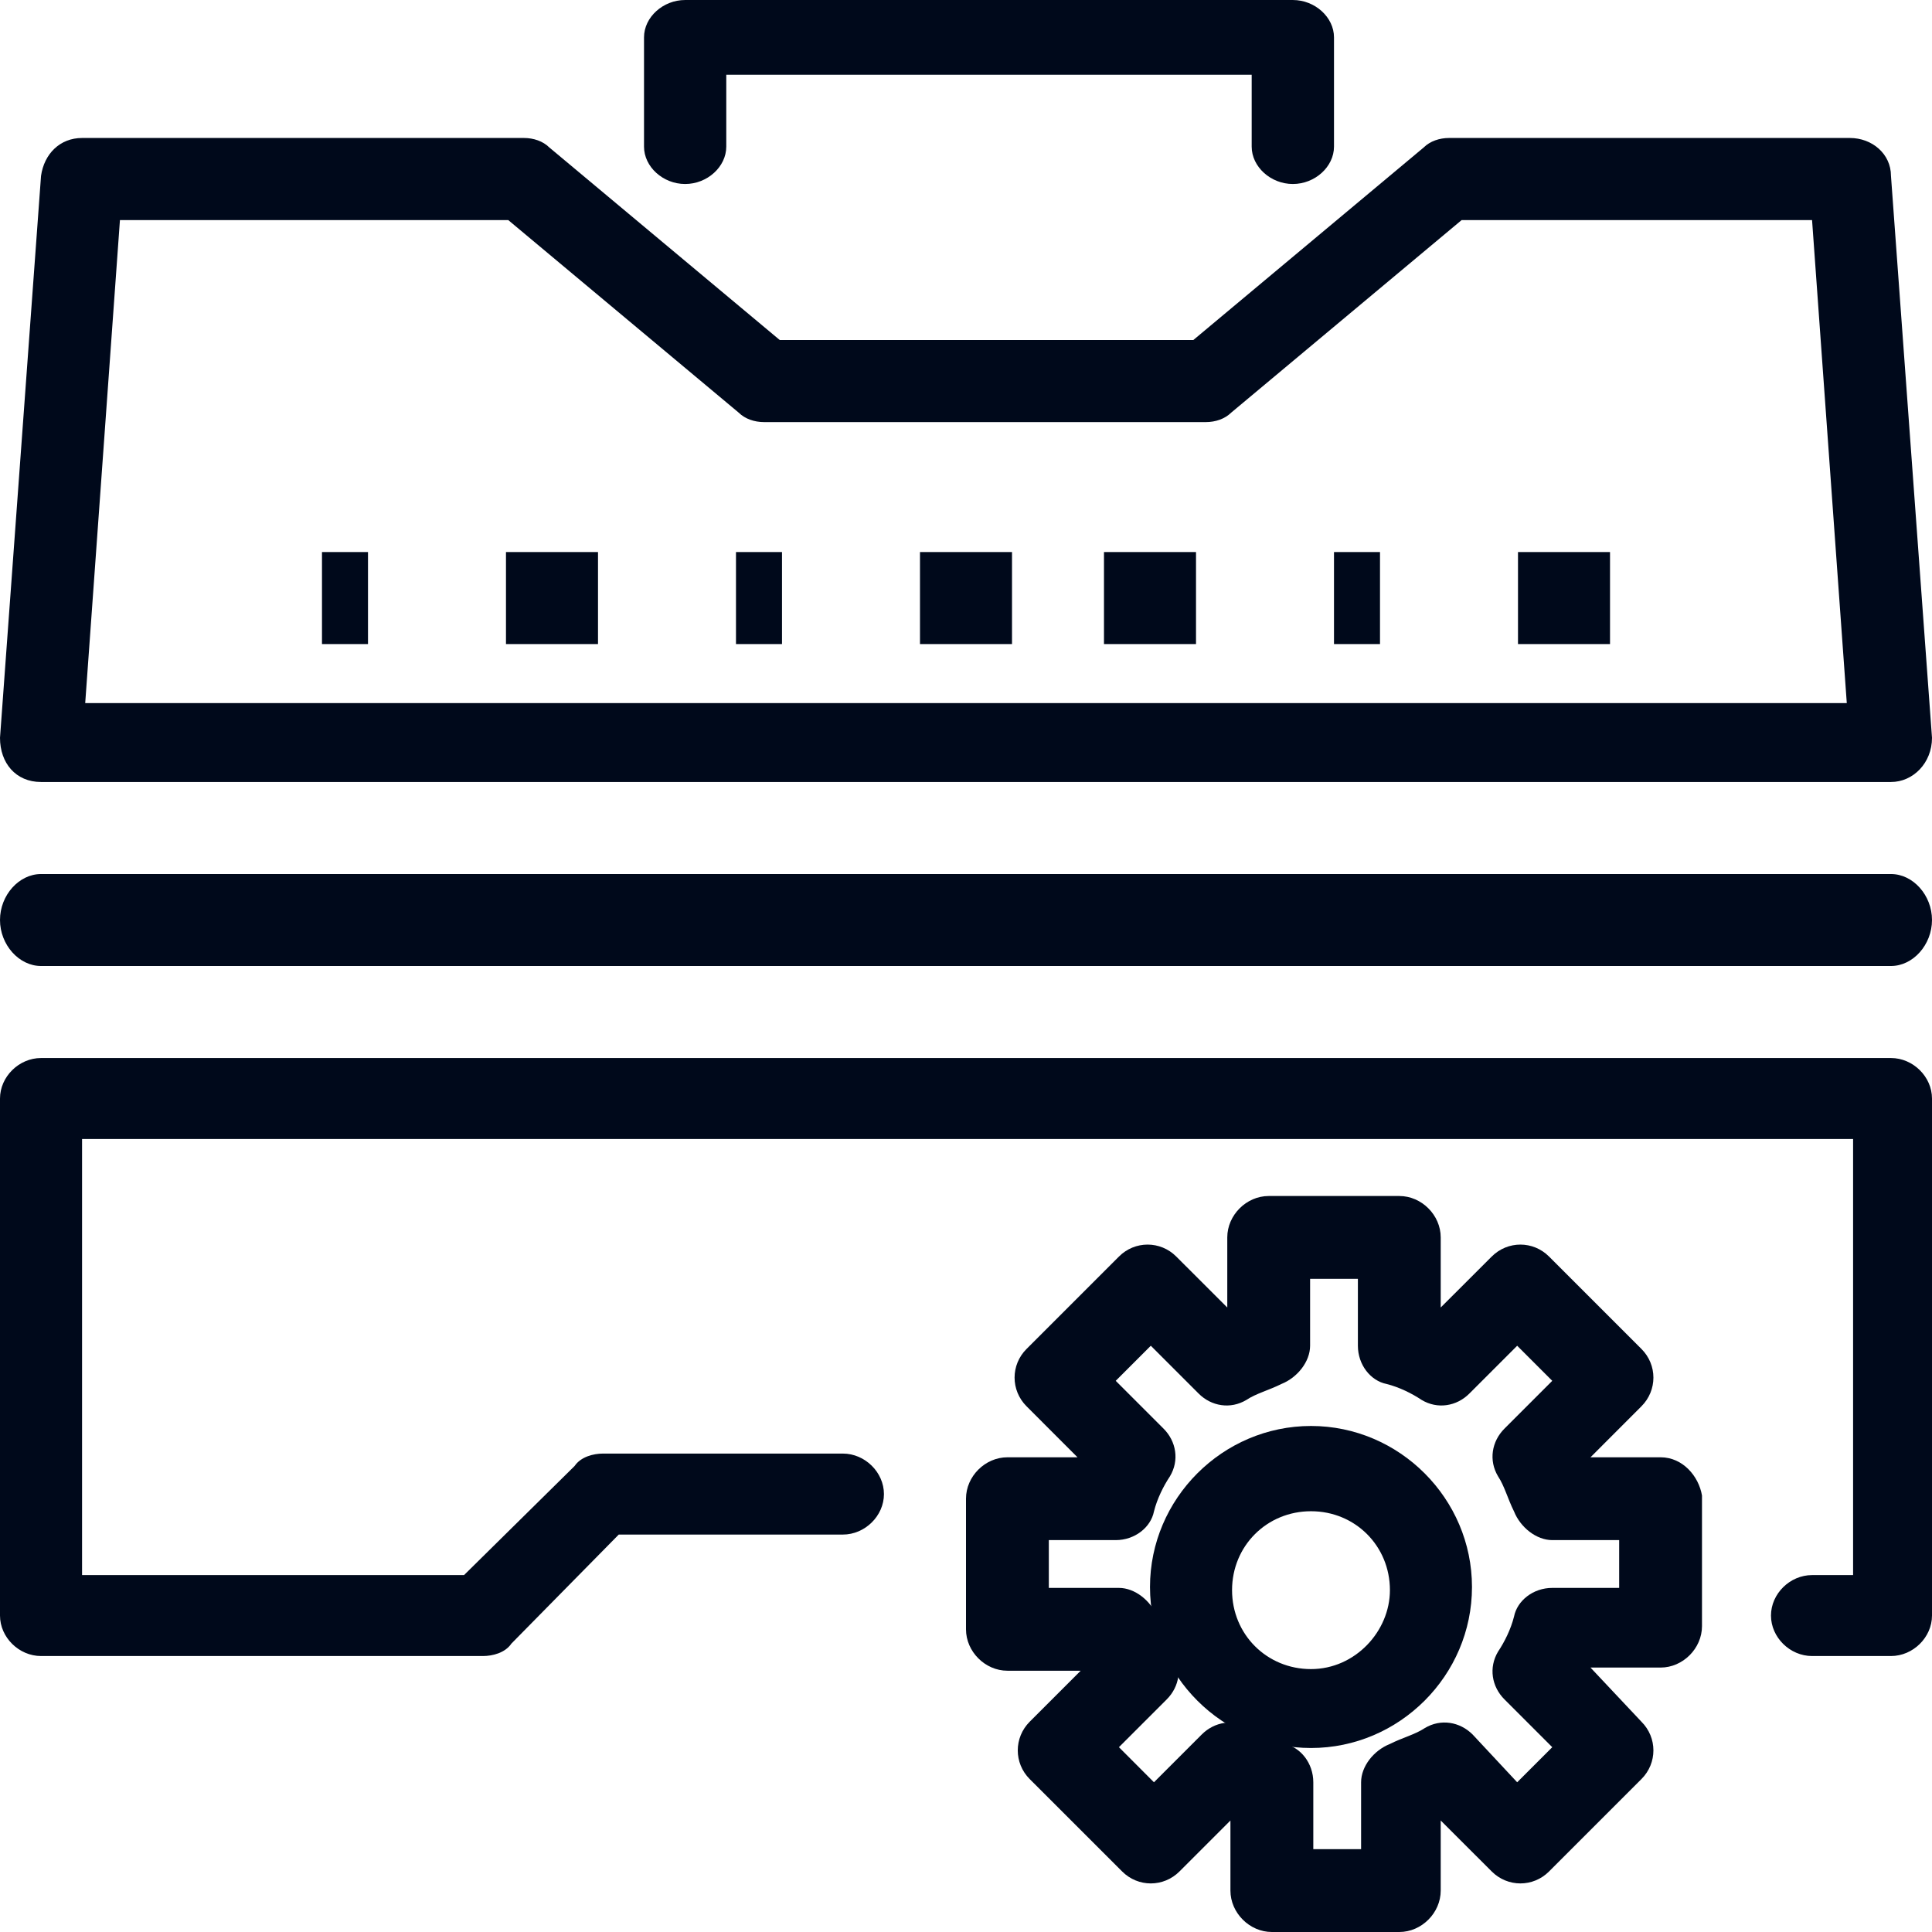
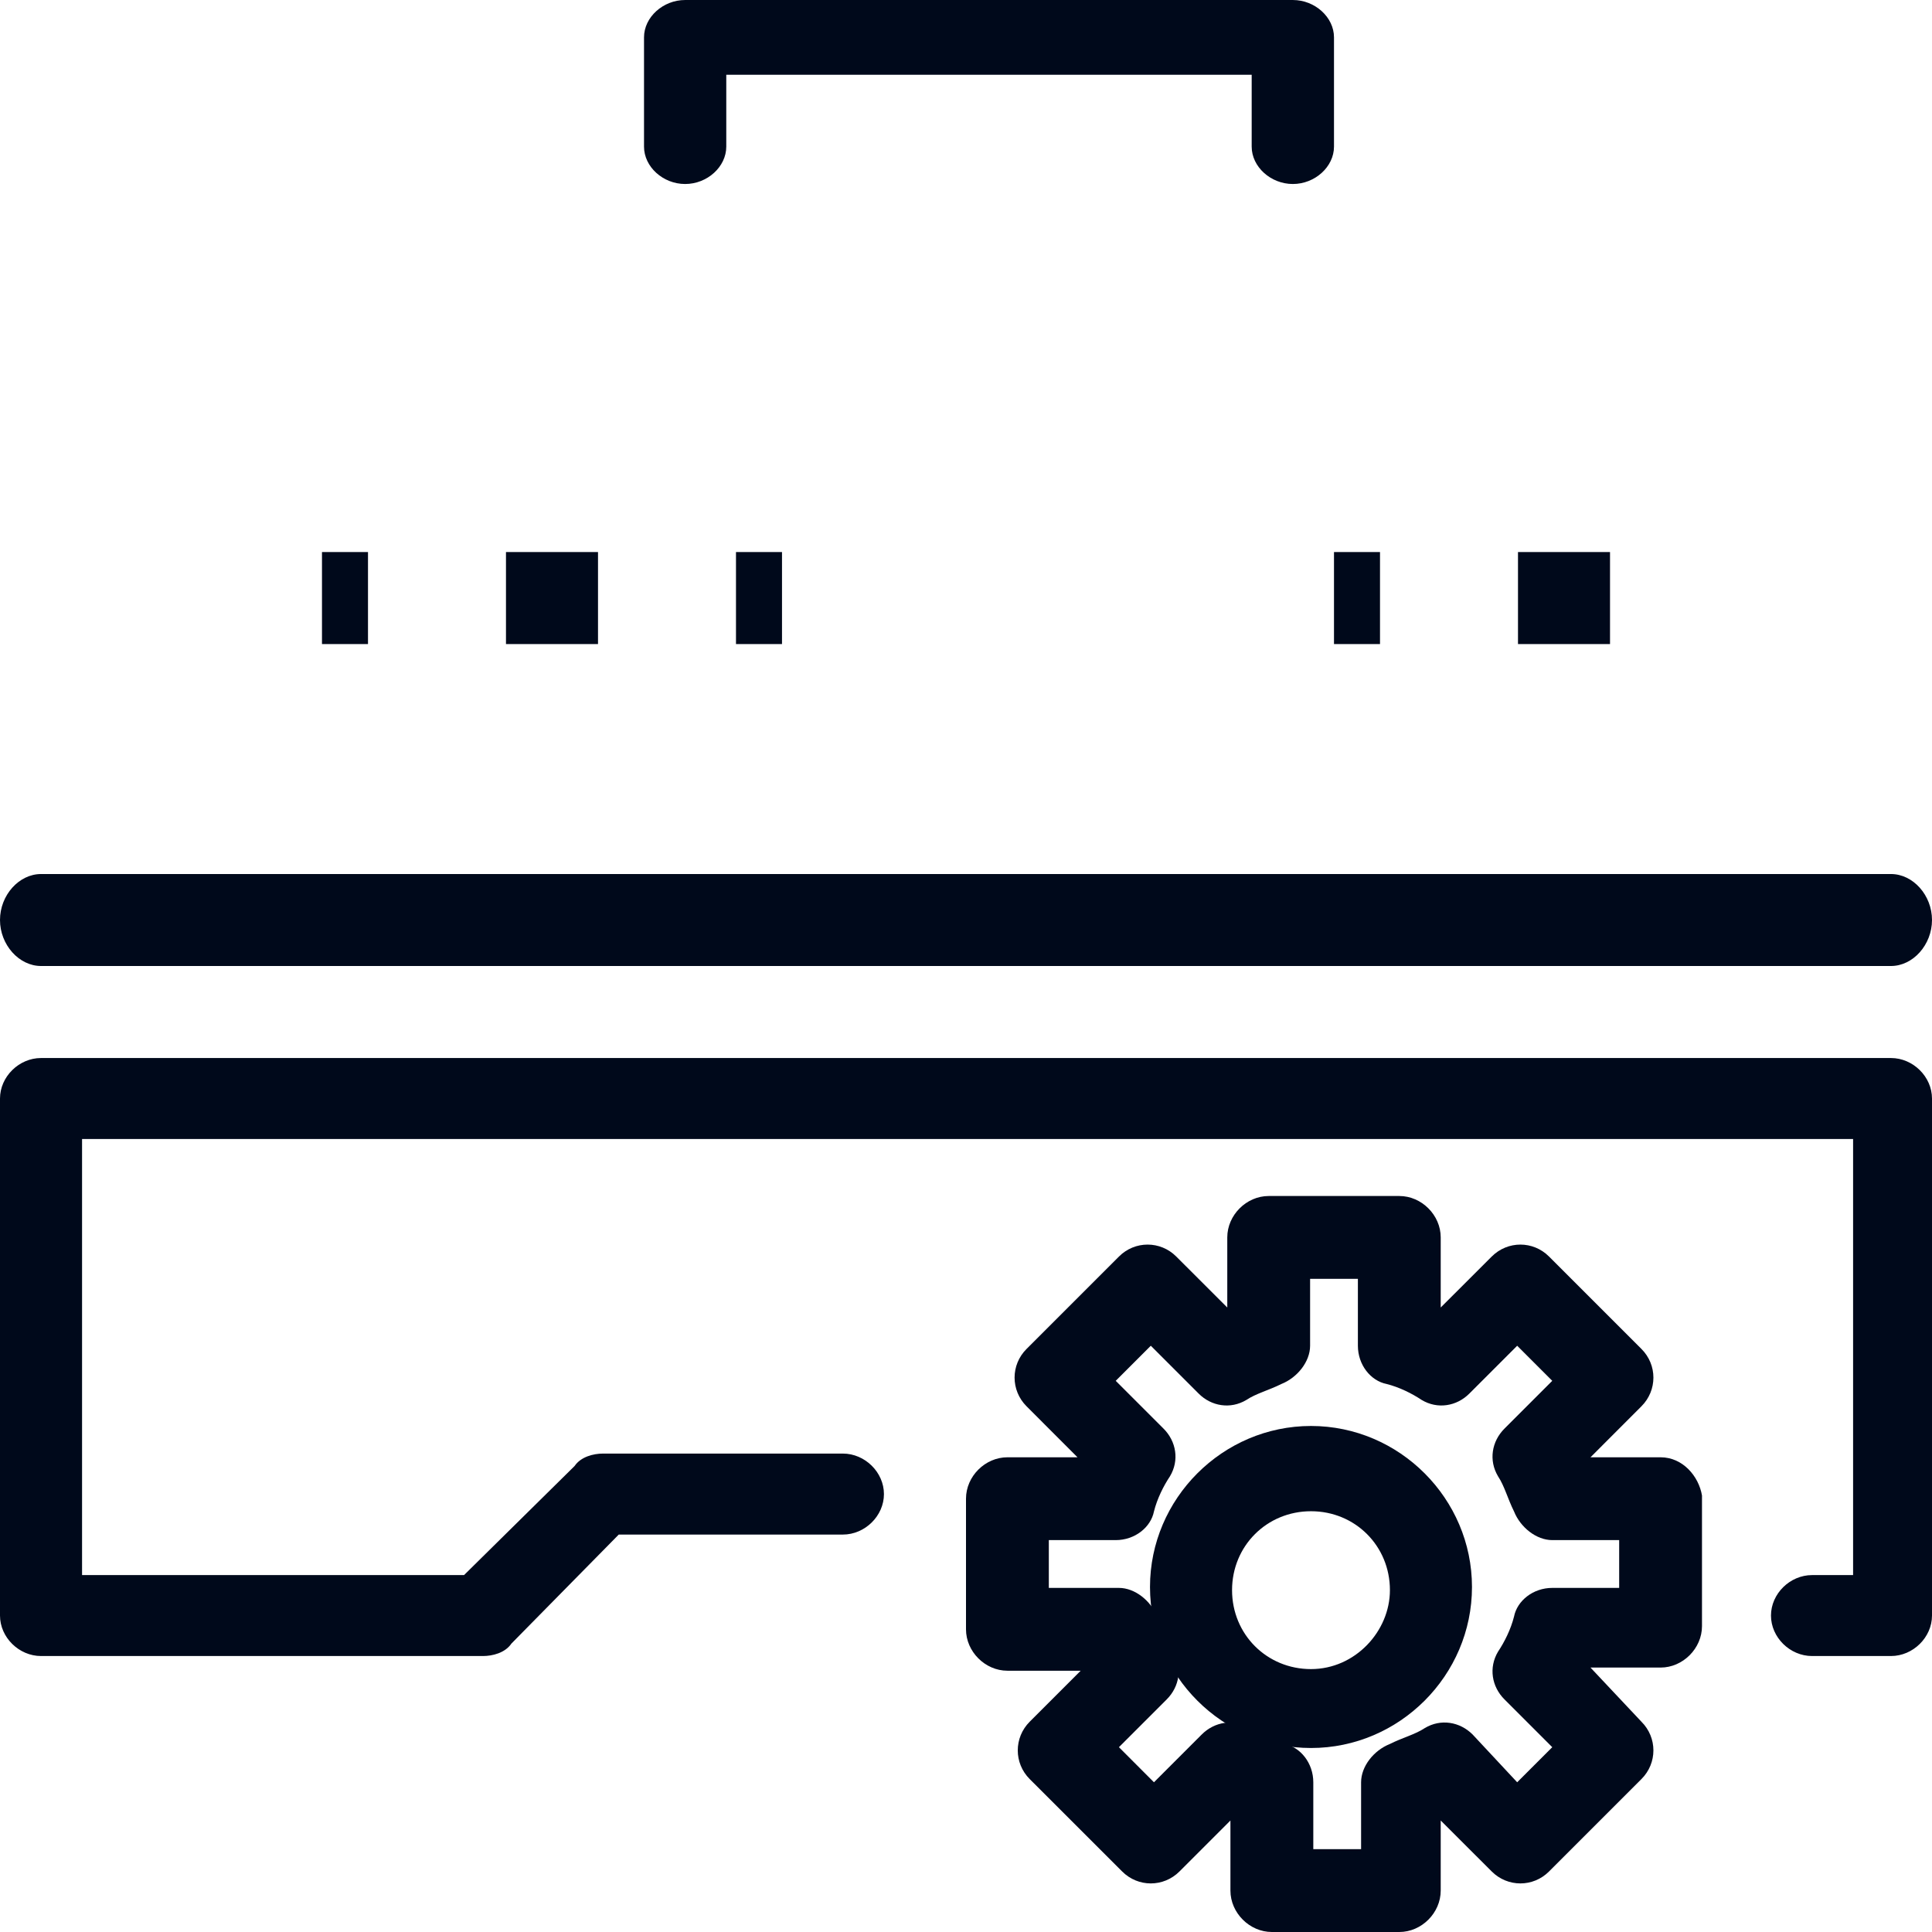
<svg xmlns="http://www.w3.org/2000/svg" width="38" height="38" viewBox="0 0 38 38" fill="none">
-   <path d="M2.359 4.329H9.997L14.529 8.116C14.654 8.24 14.84 8.302 15.026 8.302H23.719C23.905 8.302 24.091 8.24 24.216 8.116L28.748 4.329H35.641L36.324 13.829H1.676L2.359 4.329ZM0.807 15.381H37.193C37.627 15.381 38 15.008 38 14.512L37.193 3.459C37.193 3.025 36.82 2.714 36.386 2.714H28.5C28.314 2.714 28.128 2.776 28.003 2.9L23.471 6.688H15.337L10.804 2.9C10.68 2.776 10.493 2.714 10.307 2.714H1.614C1.18 2.714 0.869 3.025 0.807 3.459L0 14.512C0 15.008 0.31 15.381 0.807 15.381Z" fill="#00091B" />
  <path d="M13.476 3.619C13.912 3.619 14.285 3.28 14.285 2.884V1.47H24.619V2.884C24.619 3.28 24.993 3.619 25.429 3.619C25.864 3.619 26.238 3.28 26.238 2.884V0.735C26.238 0.339 25.864 9.29832e-05 25.429 9.29832e-05H13.476C13.04 9.29832e-05 12.667 0.339 12.667 0.735V2.884C12.667 3.28 13.04 3.619 13.476 3.619Z" fill="#00091B" />
  <path d="M0.807 19H37.193C37.627 19 38 18.582 38 18.095C38 17.608 37.627 17.191 37.193 17.191H0.807C0.373 17.191 0 17.608 0 18.095C0 18.582 0.373 19 0.807 19Z" fill="#00091B" />
  <path d="M37.193 20.81H0.807C0.373 20.81 0 21.178 0 21.607V31.776C0 32.205 0.373 32.572 0.807 32.572H9.5C9.686 32.572 9.935 32.511 10.059 32.327L12.17 30.183H16.578C17.013 30.183 17.386 29.816 17.386 29.387C17.386 28.958 17.013 28.59 16.578 28.59H11.86C11.673 28.59 11.425 28.652 11.301 28.835L9.127 30.98H1.614V22.403H36.448V30.98H35.641C35.206 30.98 34.833 31.347 34.833 31.776C34.833 32.205 35.206 32.572 35.641 32.572H37.193C37.627 32.572 38 32.205 38 31.776V21.607C38 21.178 37.627 20.81 37.193 20.81Z" fill="#00091B" />
  <path d="M31.847 31.232H30.531C30.155 31.232 29.841 31.483 29.779 31.796C29.716 32.047 29.591 32.297 29.465 32.485C29.277 32.799 29.34 33.175 29.591 33.425L30.531 34.365L29.841 35.055L28.964 34.115C28.713 33.864 28.337 33.801 28.024 33.989C27.836 34.115 27.585 34.177 27.335 34.303C27.021 34.428 26.771 34.741 26.771 35.055V36.371H25.831V35.055C25.831 34.679 25.58 34.365 25.267 34.303C25.016 34.24 24.765 34.115 24.577 33.989C24.264 33.801 23.888 33.864 23.637 34.115L22.697 35.055L22.008 34.365L22.948 33.425C23.199 33.175 23.261 32.799 23.073 32.485C22.948 32.297 22.885 32.047 22.76 31.796C22.635 31.483 22.321 31.232 22.008 31.232H20.629V30.292H21.945C22.321 30.292 22.635 30.041 22.697 29.728C22.76 29.477 22.885 29.227 23.011 29.038C23.199 28.725 23.136 28.349 22.885 28.099L21.945 27.159L22.635 26.469L23.575 27.409C23.825 27.66 24.201 27.723 24.515 27.535C24.703 27.409 24.953 27.346 25.204 27.221C25.517 27.096 25.768 26.782 25.768 26.469V25.153H26.708V26.469C26.708 26.845 26.959 27.159 27.272 27.221C27.523 27.284 27.773 27.409 27.962 27.535C28.275 27.723 28.651 27.66 28.901 27.409L29.841 26.469L30.531 27.159L29.591 28.099C29.34 28.349 29.277 28.725 29.465 29.038C29.591 29.227 29.654 29.477 29.779 29.728C29.904 30.041 30.218 30.292 30.531 30.292H31.847V31.232ZM32.661 28.663H31.283L32.285 27.66C32.599 27.346 32.599 26.845 32.285 26.532L30.468 24.715C30.155 24.401 29.654 24.401 29.34 24.715L28.337 25.717V24.338C28.337 23.9 27.962 23.524 27.523 23.524H24.953C24.515 23.524 24.139 23.9 24.139 24.338V25.717L23.136 24.715C22.823 24.401 22.321 24.401 22.008 24.715L20.191 26.532C19.877 26.845 19.877 27.346 20.191 27.66L21.193 28.663H19.815C19.376 28.663 19 29.038 19 29.477V32.047C19 32.485 19.376 32.861 19.815 32.861H21.256L20.253 33.864C19.94 34.177 19.94 34.679 20.253 34.992L22.071 36.809C22.384 37.123 22.885 37.123 23.199 36.809L24.201 35.807V37.185C24.201 37.624 24.577 38 25.016 38H27.523C27.962 38 28.337 37.624 28.337 37.185V35.807L29.34 36.809C29.654 37.123 30.155 37.123 30.468 36.809L32.285 34.992C32.599 34.679 32.599 34.177 32.285 33.864L31.283 32.799H32.661C33.1 32.799 33.476 32.423 33.476 31.984V29.415C33.413 29.038 33.1 28.663 32.661 28.663Z" fill="#00091B" />
  <path d="M25.786 32.829C24.916 32.829 24.233 32.146 24.233 31.276C24.233 30.407 24.916 29.724 25.786 29.724C26.655 29.724 27.338 30.407 27.338 31.276C27.338 32.084 26.655 32.829 25.786 32.829ZM25.786 28.047C24.047 28.047 22.619 29.476 22.619 31.214C22.619 32.953 24.047 34.381 25.786 34.381C27.524 34.381 28.952 32.953 28.952 31.214C28.952 29.476 27.524 28.047 25.786 28.047Z" fill="#00091B" />
  <path d="M6.333 10.858H7.238V12.668H6.333V10.858Z" fill="#00091B" />
  <path d="M9.952 10.858H11.762V12.668H9.952V10.858Z" fill="#00091B" />
  <path d="M14.476 10.858H15.381V12.668H14.476V10.858Z" fill="#00091B" />
-   <path d="M18.095 10.858H19.905V12.668H18.095V10.858Z" fill="#00091B" />
-   <path d="M21.714 10.858H23.524V12.668H21.714V10.858Z" fill="#00091B" />
  <path d="M26.238 10.858H27.143V12.668H26.238V10.858Z" fill="#00091B" />
  <path d="M29.857 10.858H31.667V12.668H29.857V10.858Z" fill="#00091B" />
</svg>